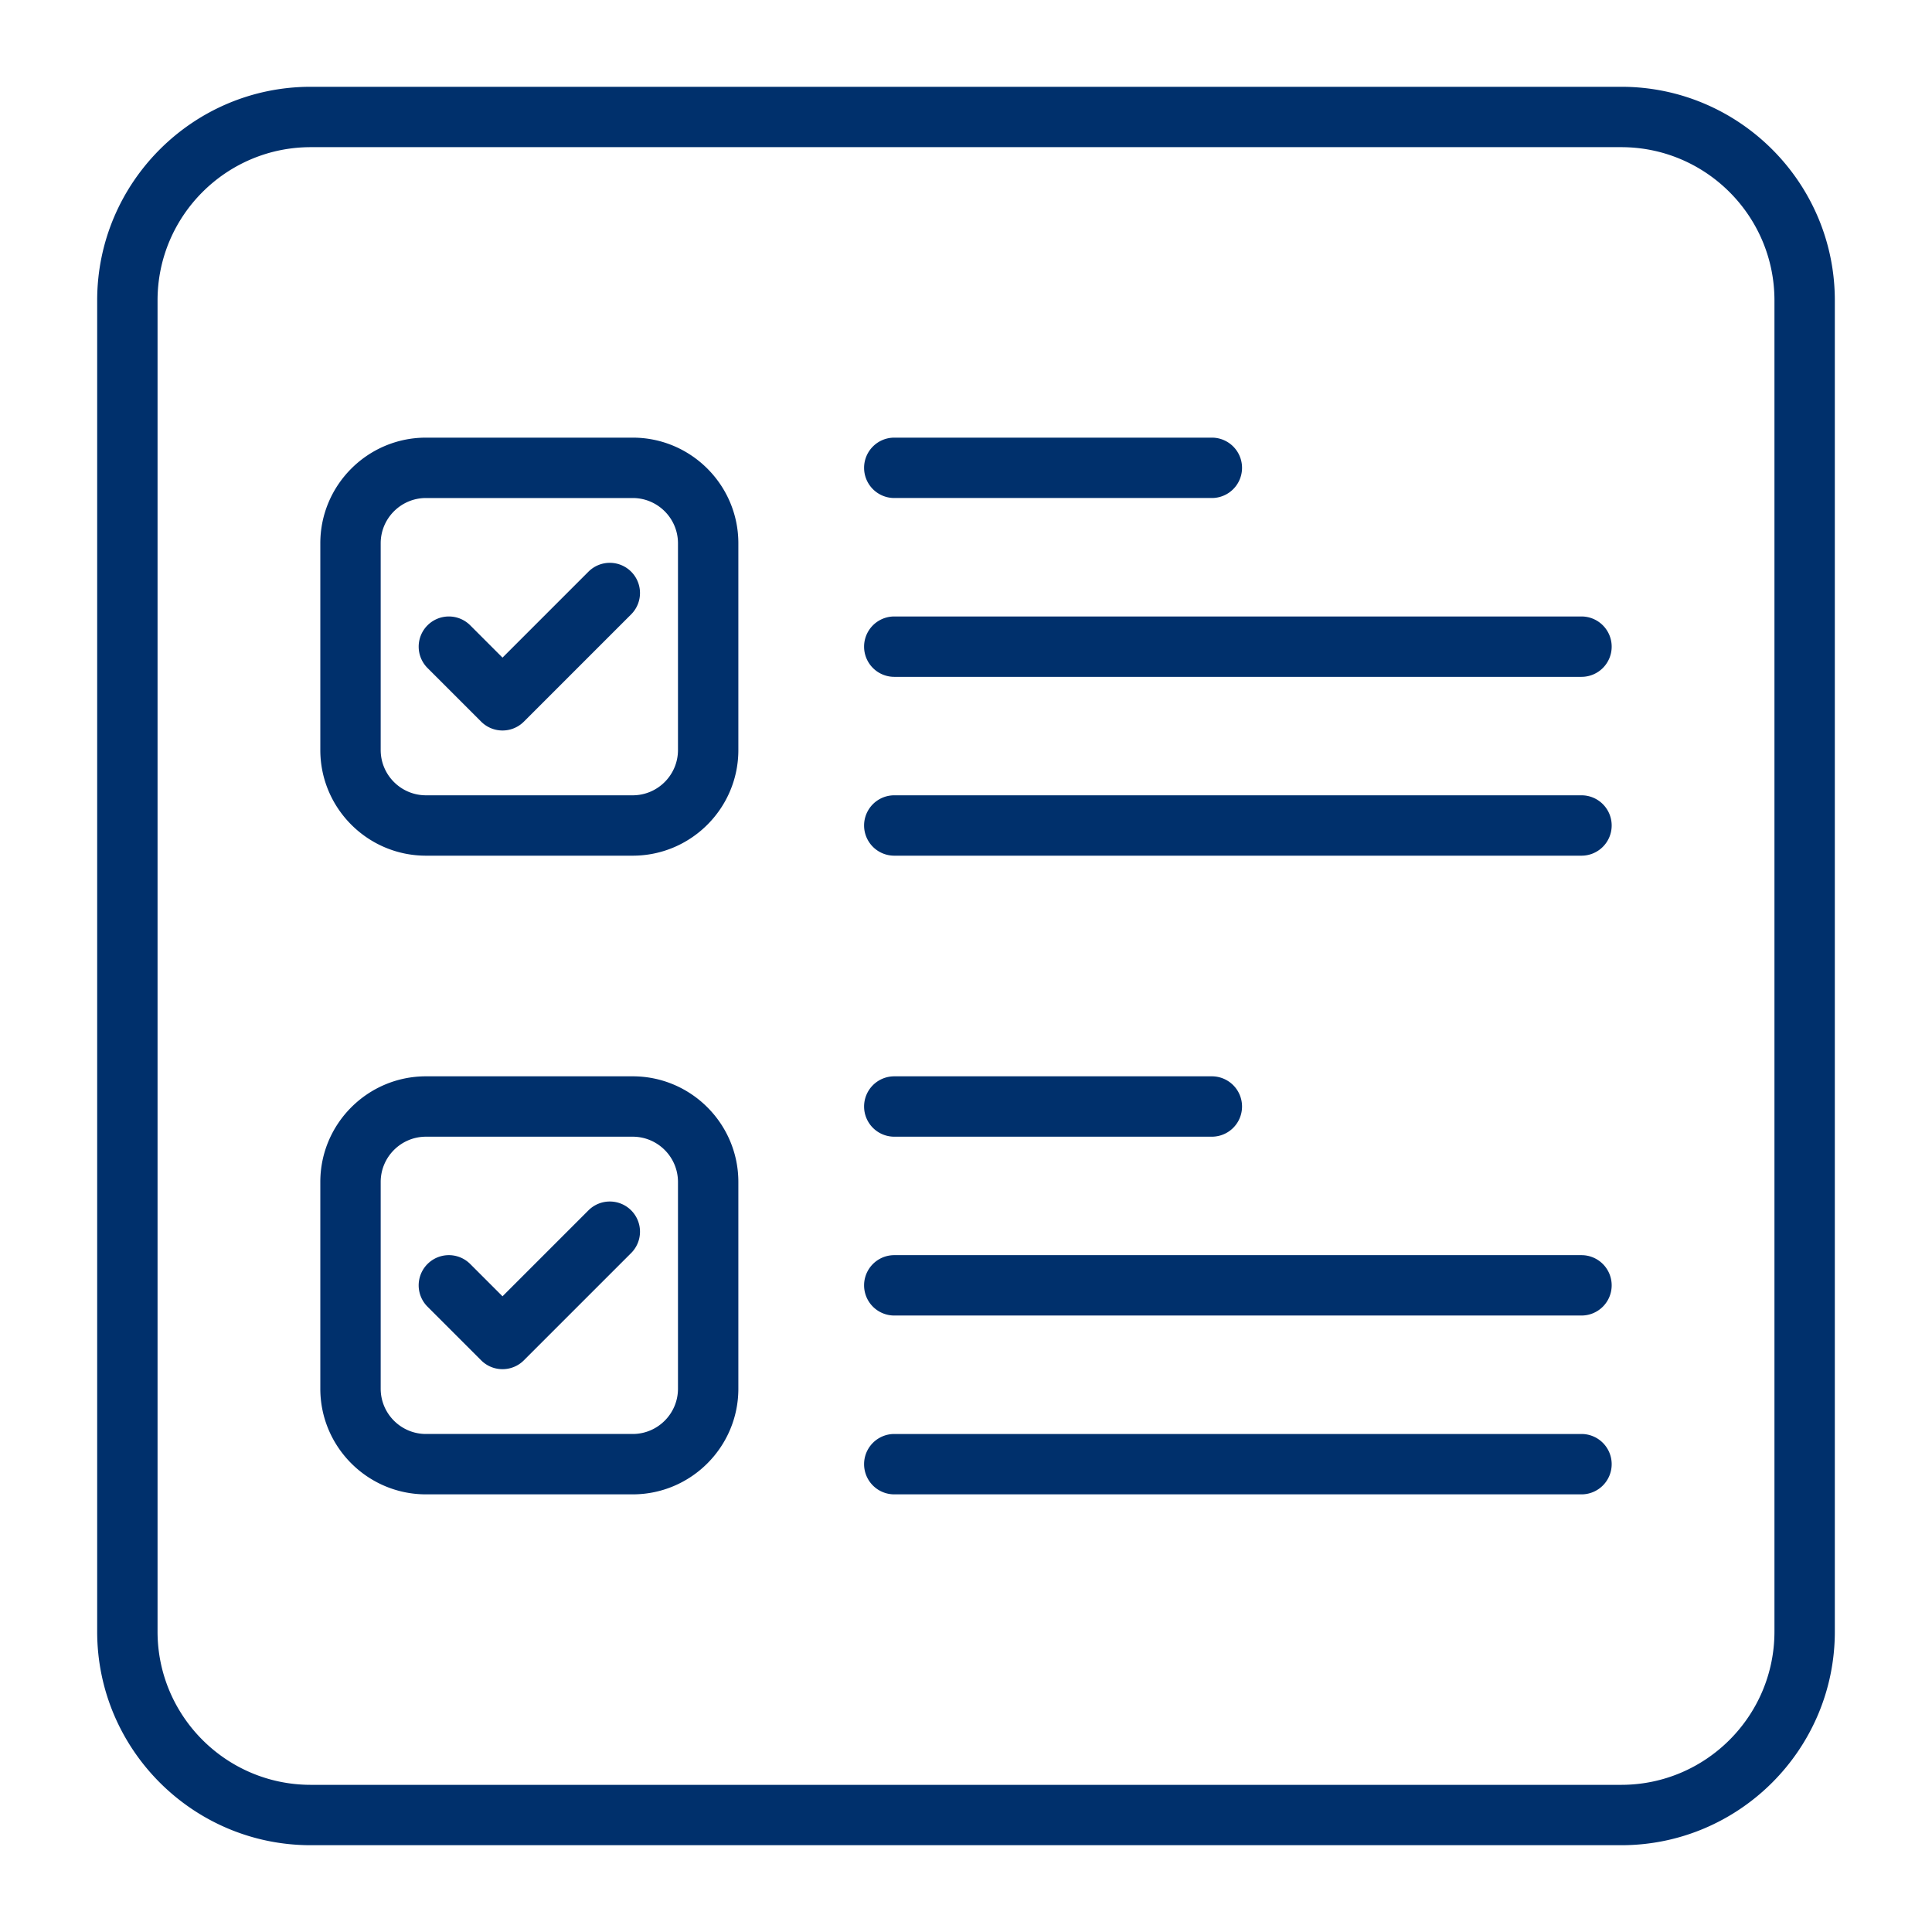
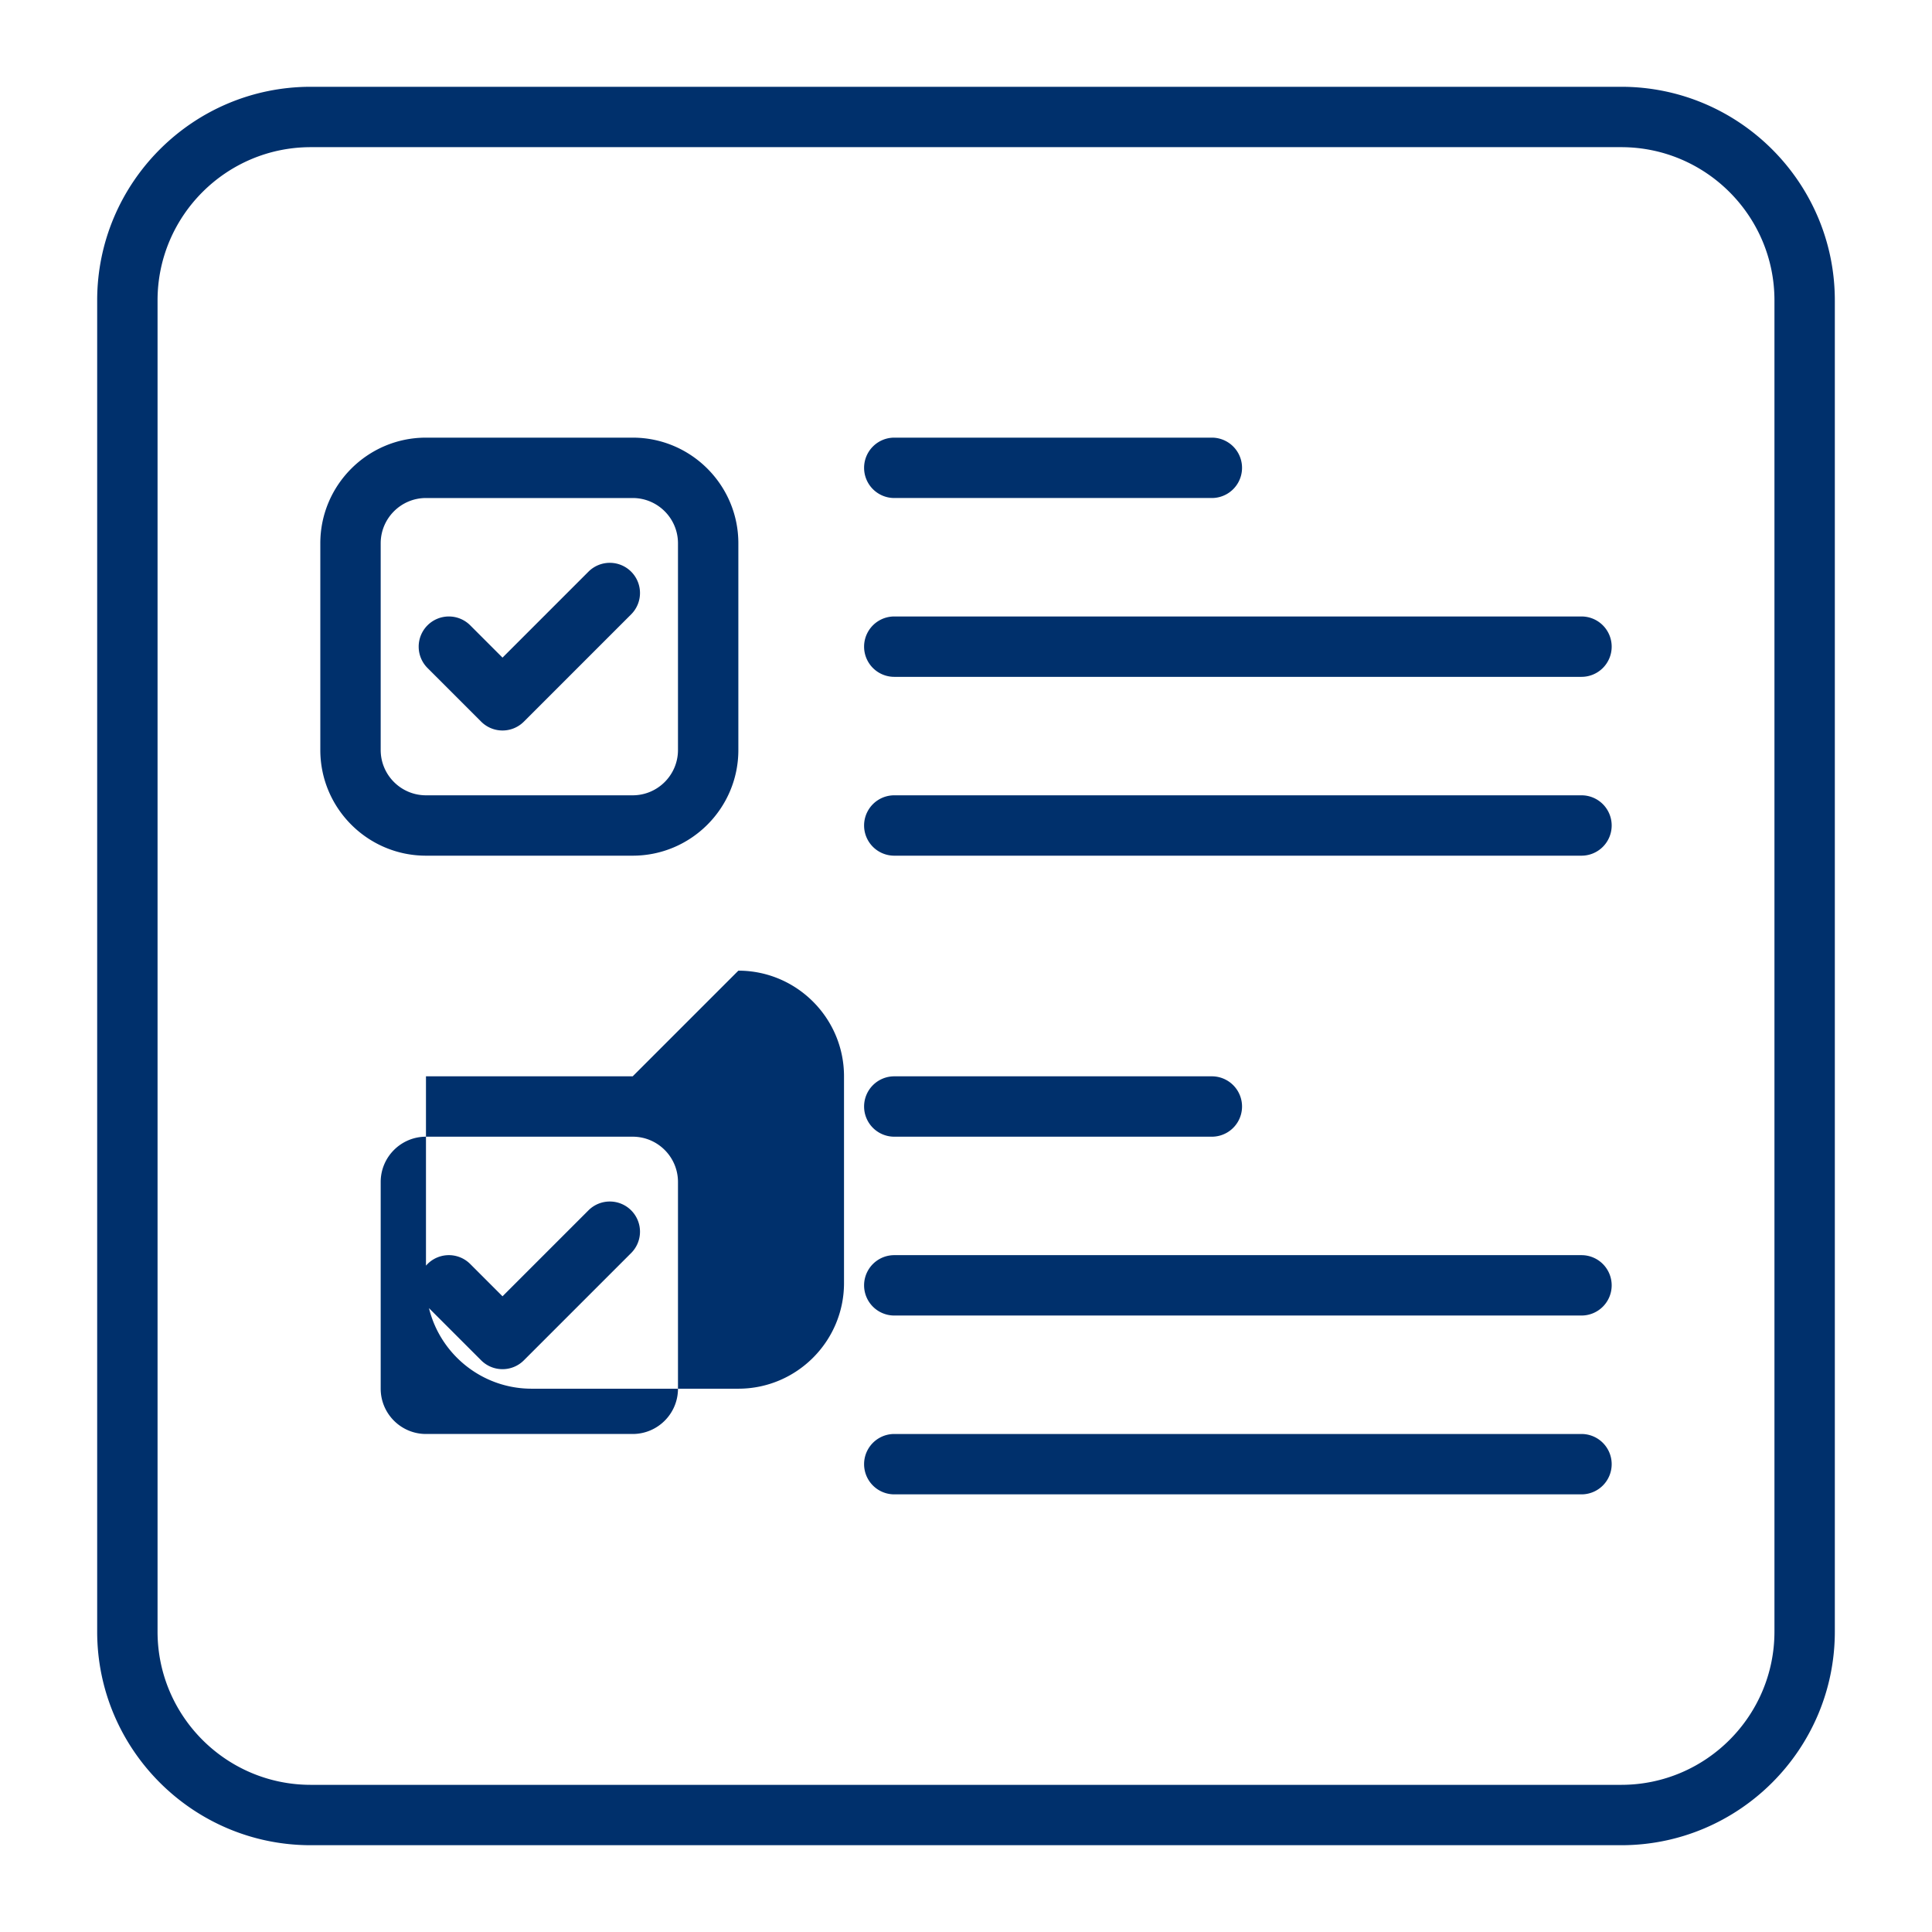
<svg xmlns="http://www.w3.org/2000/svg" version="1.1" width="512" height="512" x="0" y="0" viewBox="0 0 512 512" style="enable-background:new 0 0 512 512" xml:space="preserve" class="">
  <g>
-     <path d="M429.647 23H82.352c-31.209 0-56.599 25.39-56.599 56.599V432.4c0 31.209 25.39 56.6 56.599 56.6h347.296c31.209 0 56.6-25.391 56.6-56.6V79.599C486.247 48.39 460.856 23 429.647 23zm40.6 409.4c0 22.387-18.213 40.6-40.6 40.6H82.352c-22.386 0-40.599-18.213-40.599-40.6V79.599C41.753 57.213 59.966 39 82.352 39h347.296c22.387 0 40.6 18.213 40.6 40.599V432.4zM167.672 115.979h-54.785c-15.439 0-28 12.561-28 27.999v54.785c0 15.439 12.561 28 28 28h54.785c15.439 0 28-12.561 28-28v-54.785c0-15.438-12.561-27.999-28-27.999zm12 82.785c0 6.617-5.383 12-12 12h-54.785c-6.617 0-12-5.383-12-12v-54.785c0-6.616 5.383-11.999 12-11.999h54.785c6.617 0 12 5.383 12 11.999zm-12.411-47.267a7.999 7.999 0 0 1 .001 11.313l-28.434 28.435a7.999 7.999 0 0 1-11.314 0l-14.217-14.218a7.999 7.999 0 0 1 .001-11.313 8.001 8.001 0 0 1 11.313.001l8.56 8.561 22.776-22.777a8 8 0 0 1 11.314-.002zm61.732-27.518a8 8 0 0 1 8-8h84.16a8 8 0 0 1 0 16h-84.16a8 8 0 0 1-8-8zm198.119 47.392a8 8 0 0 1-8 8H236.993a8 8 0 0 1 0-16h182.119a8 8 0 0 1 8 8zm0 47.393a8 8 0 0 1-8 8H236.993a8 8 0 0 1 0-16h182.119a8 8 0 0 1 8 8zm-259.44 66.472h-54.785c-15.439 0-28 12.561-28 27.999v54.785c0 15.439 12.561 28 28 28h54.785c15.439 0 28-12.561 28-28v-54.785c0-15.438-12.561-27.999-28-27.999zm12 82.785c0 6.617-5.383 12-12 12h-54.785c-6.617 0-12-5.383-12-12v-54.785c0-6.616 5.383-11.999 12-11.999h54.785c6.617 0 12 5.383 12 11.999zm49.321-74.785a8 8 0 0 1 8-8h84.16a8 8 0 0 1 0 16h-84.16a8 8 0 0 1-8-8zm198.119 47.392a8 8 0 0 1-8 8H236.993a8 8 0 0 1 0-16h182.119a8 8 0 0 1 8 8zm0 47.393a8 8 0 0 1-8 8H236.993a8 8 0 0 1 0-16h182.119a8 8 0 0 1 8 8zm-259.85-67.267a8 8 0 0 1 0 11.314l-28.434 28.434c-1.563 1.562-3.609 2.343-5.657 2.343s-4.095-.781-5.657-2.343l-14.217-14.217a8 8 0 0 1 11.314-11.314l8.56 8.561 22.776-22.777a8.005 8.005 0 0 1 11.315-.001z" fill="#00306c" data-original="#000000" class="" />
+     <path d="M429.647 23H82.352c-31.209 0-56.599 25.39-56.599 56.599V432.4c0 31.209 25.39 56.6 56.599 56.6h347.296c31.209 0 56.6-25.391 56.6-56.6V79.599C486.247 48.39 460.856 23 429.647 23zm40.6 409.4c0 22.387-18.213 40.6-40.6 40.6H82.352c-22.386 0-40.599-18.213-40.599-40.6V79.599C41.753 57.213 59.966 39 82.352 39h347.296c22.387 0 40.6 18.213 40.6 40.599V432.4zM167.672 115.979h-54.785c-15.439 0-28 12.561-28 27.999v54.785c0 15.439 12.561 28 28 28h54.785c15.439 0 28-12.561 28-28v-54.785c0-15.438-12.561-27.999-28-27.999zm12 82.785c0 6.617-5.383 12-12 12h-54.785c-6.617 0-12-5.383-12-12v-54.785c0-6.616 5.383-11.999 12-11.999h54.785c6.617 0 12 5.383 12 11.999zm-12.411-47.267a7.999 7.999 0 0 1 .001 11.313l-28.434 28.435a7.999 7.999 0 0 1-11.314 0l-14.217-14.218a7.999 7.999 0 0 1 .001-11.313 8.001 8.001 0 0 1 11.313.001l8.56 8.561 22.776-22.777a8 8 0 0 1 11.314-.002zm61.732-27.518a8 8 0 0 1 8-8h84.16a8 8 0 0 1 0 16h-84.16a8 8 0 0 1-8-8zm198.119 47.392a8 8 0 0 1-8 8H236.993a8 8 0 0 1 0-16h182.119a8 8 0 0 1 8 8zm0 47.393a8 8 0 0 1-8 8H236.993a8 8 0 0 1 0-16h182.119a8 8 0 0 1 8 8zm-259.44 66.472h-54.785v54.785c0 15.439 12.561 28 28 28h54.785c15.439 0 28-12.561 28-28v-54.785c0-15.438-12.561-27.999-28-27.999zm12 82.785c0 6.617-5.383 12-12 12h-54.785c-6.617 0-12-5.383-12-12v-54.785c0-6.616 5.383-11.999 12-11.999h54.785c6.617 0 12 5.383 12 11.999zm49.321-74.785a8 8 0 0 1 8-8h84.16a8 8 0 0 1 0 16h-84.16a8 8 0 0 1-8-8zm198.119 47.392a8 8 0 0 1-8 8H236.993a8 8 0 0 1 0-16h182.119a8 8 0 0 1 8 8zm0 47.393a8 8 0 0 1-8 8H236.993a8 8 0 0 1 0-16h182.119a8 8 0 0 1 8 8zm-259.85-67.267a8 8 0 0 1 0 11.314l-28.434 28.434c-1.563 1.562-3.609 2.343-5.657 2.343s-4.095-.781-5.657-2.343l-14.217-14.217a8 8 0 0 1 11.314-11.314l8.56 8.561 22.776-22.777a8.005 8.005 0 0 1 11.315-.001z" fill="#00306c" data-original="#000000" class="" />
  </g>
</svg>